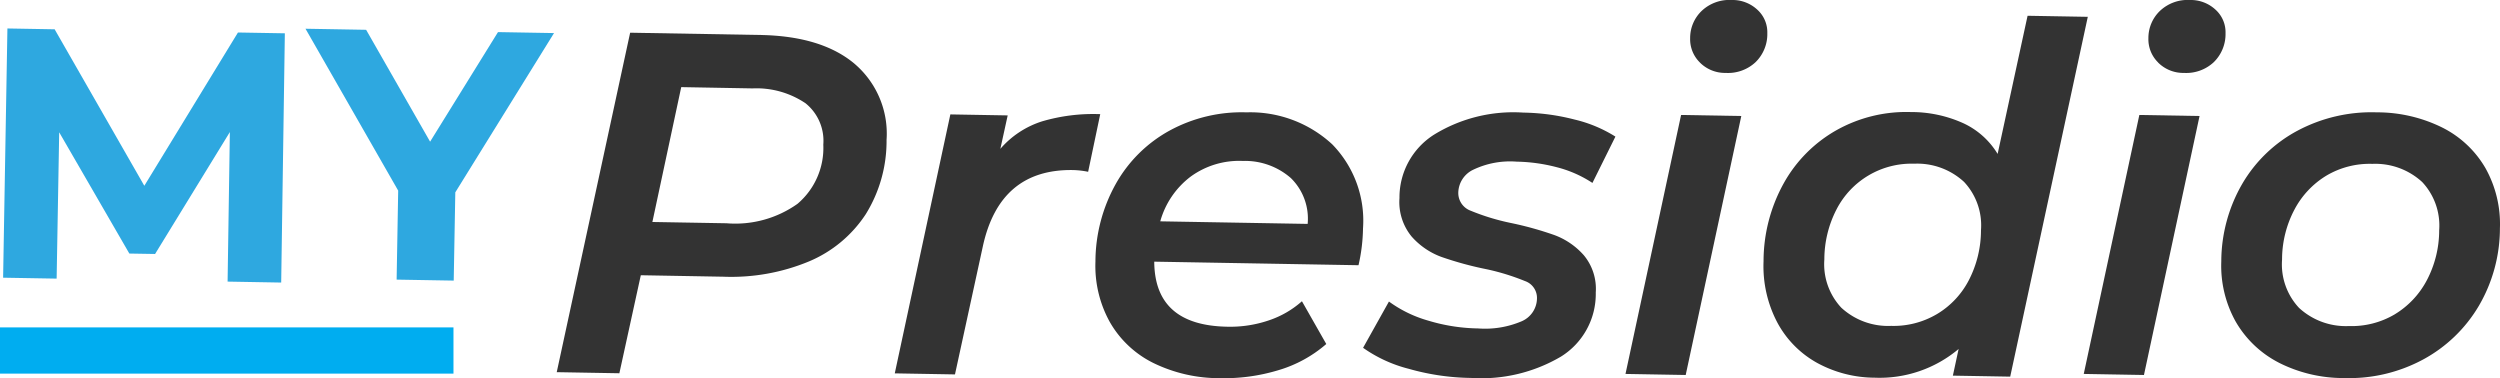
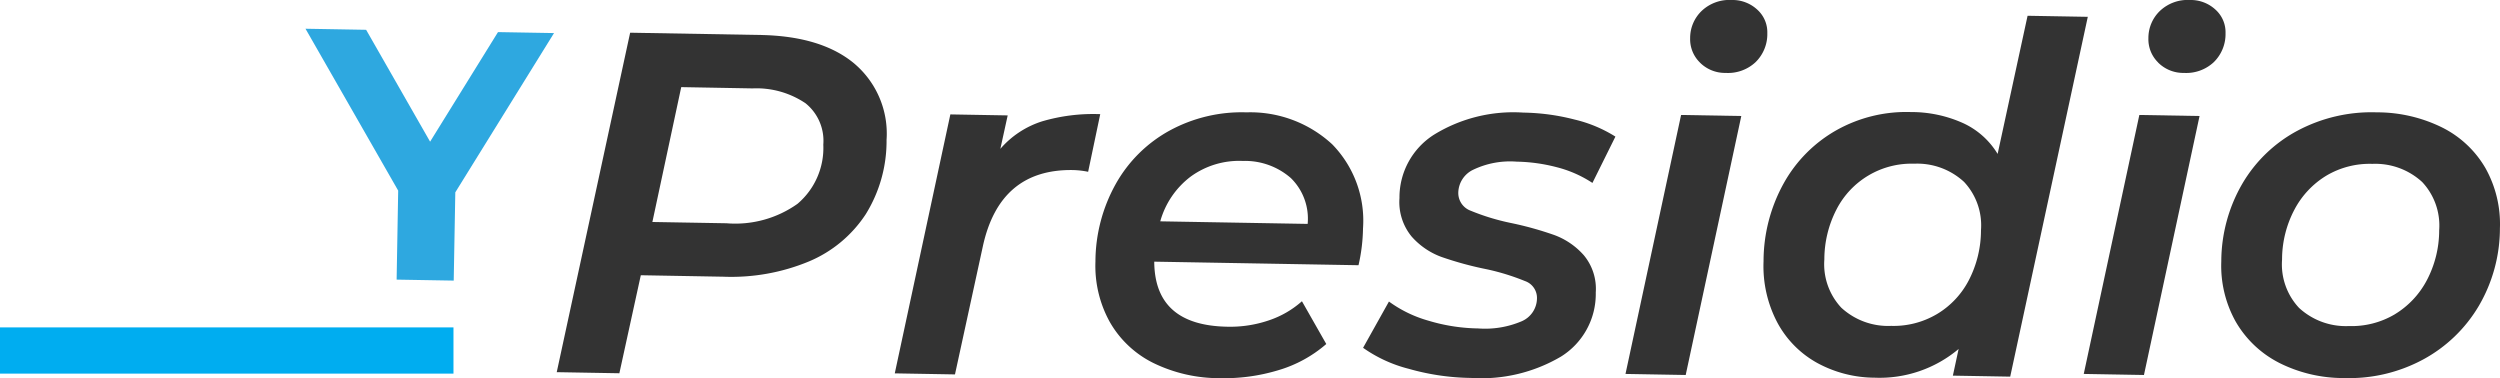
<svg xmlns="http://www.w3.org/2000/svg" width="195.159" height="29.523" viewBox="0 0 195.159 29.523">
  <g id="logo-Presidio" transform="translate(-392 -2201)">
    <path id="Path_62408" data-name="Path 62408" d="M58.827,4.508a7.161,7.161,0,0,1,2.511,5.952,10.828,10.828,0,0,1-1.624,5.8,9.849,9.849,0,0,1-4.429,3.685,15.815,15.815,0,0,1-6.7,1.194l-6.431-.114L40.48,28.677l-4.889-.085,5.73-26.5,10.154.178q4.775.082,7.353,2.237M54.386,15.45A5.715,5.715,0,0,0,56.4,10.83,3.755,3.755,0,0,0,55.012,7.6,6.842,6.842,0,0,0,50.875,6.44l-5.566-.1L43.057,16.868l5.791.1a8.381,8.381,0,0,0,5.538-1.518" transform="translate(399.87 2201.461)" fill="#333" />
    <path id="Path_62409" data-name="Path 62409" d="M68.7,7.862A14.146,14.146,0,0,1,73.239,7.3L72.295,11.8a6.729,6.729,0,0,0-1.164-.136q-5.755-.1-7.064,5.995L61.9,27.617l-4.7-.082L61.539,7.32l4.476.078-.573,2.611A7.177,7.177,0,0,1,68.7,7.862" transform="translate(404.649 2202.611)" fill="#333" />
    <path id="Path_62410" data-name="Path 62410" d="M90.564,19.118,74.619,18.84q.026,4.979,5.7,5.078a9.335,9.335,0,0,0,3.245-.495,7.416,7.416,0,0,0,2.584-1.493l1.9,3.339a10.015,10.015,0,0,1-3.742,2.044,14.59,14.59,0,0,1-4.544.623,11.749,11.749,0,0,1-5.227-1.193,7.985,7.985,0,0,1-3.386-3.193,9.023,9.023,0,0,1-1.121-4.712,12.494,12.494,0,0,1,1.591-6.072A10.71,10.71,0,0,1,75.833,8.6a11.763,11.763,0,0,1,5.986-1.415A9.419,9.419,0,0,1,88.51,9.678a8.523,8.523,0,0,1,2.406,6.559,13.712,13.712,0,0,1-.352,2.882M77.462,12.2a6.6,6.6,0,0,0-2.374,3.492l11.507.2a4.437,4.437,0,0,0-1.31-3.576,5.433,5.433,0,0,0-3.757-1.338A6.427,6.427,0,0,0,77.462,12.2" transform="translate(407.486 2202.586)" fill="#333" />
    <path id="Path_62411" data-name="Path 62411" d="M90.7,27.2a10.755,10.755,0,0,1-3.563-1.639l2.019-3.612a9.693,9.693,0,0,0,3.1,1.5,14.118,14.118,0,0,0,3.864.6,7.3,7.3,0,0,0,3.414-.567,1.967,1.967,0,0,0,1.178-1.785,1.391,1.391,0,0,0-.935-1.346,17.829,17.829,0,0,0-3.013-.927,26.428,26.428,0,0,1-3.5-.954,5.719,5.719,0,0,1-2.342-1.6,4.242,4.242,0,0,1-.944-3,5.8,5.8,0,0,1,2.7-4.949A11.812,11.812,0,0,1,99.645,7.2a16.938,16.938,0,0,1,4.015.545,10.517,10.517,0,0,1,3.175,1.329l-1.794,3.616a9.137,9.137,0,0,0-2.781-1.226,13.257,13.257,0,0,0-3.135-.435,6.668,6.668,0,0,0-3.378.625,2.03,2.03,0,0,0-1.177,1.765,1.473,1.473,0,0,0,.971,1.442,17.428,17.428,0,0,0,3.087.946,26.223,26.223,0,0,1,3.445.954,5.7,5.7,0,0,1,2.3,1.579,4.1,4.1,0,0,1,.928,2.905,5.753,5.753,0,0,1-2.721,5.005,12.261,12.261,0,0,1-7.026,1.663A18.539,18.539,0,0,1,90.7,27.2" transform="translate(411.27 2202.59)" fill="#333" />
    <path id="Path_62412" data-name="Path 62412" d="M108.252,8.975l4.7.082-4.34,20.216-4.7-.082Zm1.464-4.1a2.543,2.543,0,0,1-.757-1.894,2.924,2.924,0,0,1,.922-2.15A3.146,3.146,0,0,1,112.208,0a2.841,2.841,0,0,1,2.017.777,2.373,2.373,0,0,1,.758,1.817,3.059,3.059,0,0,1-.923,2.264,3.149,3.149,0,0,1-2.328.834,2.768,2.768,0,0,1-2.017-.815" transform="translate(414.98 2201)" fill="#333" />
    <path id="Path_62413" data-name="Path 62413" d="M138.051,1.091,131.994,29.18l-4.476-.078.449-2.082a9.575,9.575,0,0,1-6.548,2.242,9.455,9.455,0,0,1-4.473-1.142,7.813,7.813,0,0,1-3.125-3.152,9.422,9.422,0,0,1-1.082-4.788,12.58,12.58,0,0,1,1.573-6.09,10.758,10.758,0,0,1,4.115-4.146,11.144,11.144,0,0,1,5.8-1.419,9.853,9.853,0,0,1,4.1.869,6.148,6.148,0,0,1,2.685,2.4L133.35,1.009Zm-11.8,23.22a6.616,6.616,0,0,0,2.511-2.655,8.507,8.507,0,0,0,.951-3.915,4.96,4.96,0,0,0-1.325-3.766,5.388,5.388,0,0,0-3.887-1.418,6.582,6.582,0,0,0-6.063,3.562,8.528,8.528,0,0,0-.953,3.916,4.974,4.974,0,0,0,1.326,3.766,5.393,5.393,0,0,0,3.888,1.417,6.636,6.636,0,0,0,3.551-.907" transform="translate(416.93 2201.222)" fill="#333" />
    <path id="Path_62414" data-name="Path 62414" d="M137.547,8.975l4.7.082-4.34,20.216-4.7-.082Zm1.464-4.1a2.543,2.543,0,0,1-.757-1.894,2.924,2.924,0,0,1,.922-2.15A3.146,3.146,0,0,1,141.5,0a2.841,2.841,0,0,1,2.017.777,2.372,2.372,0,0,1,.758,1.817,3.059,3.059,0,0,1-.923,2.264,3.149,3.149,0,0,1-2.328.834,2.768,2.768,0,0,1-2.017-.815" transform="translate(421.458 2201)" fill="#333" />
    <path id="Path_62415" data-name="Path 62415" d="M146.474,26.715a8.211,8.211,0,0,1-3.35-3.195A8.929,8.929,0,0,1,142,18.828a12.141,12.141,0,0,1,1.629-6.051,10.986,10.986,0,0,1,4.323-4.162,12.287,12.287,0,0,1,6.175-1.431,11.459,11.459,0,0,1,5.134,1.192,8.057,8.057,0,0,1,3.368,3.175,8.935,8.935,0,0,1,1.122,4.693,12.026,12.026,0,0,1-1.649,6.051,11.25,11.25,0,0,1-4.342,4.18,12.177,12.177,0,0,1-6.176,1.451,11.177,11.177,0,0,1-5.113-1.21m9.056-3.756a6.815,6.815,0,0,0,2.511-2.654,8.372,8.372,0,0,0,.971-3.916,4.967,4.967,0,0,0-1.326-3.766,5.4,5.4,0,0,0-3.887-1.418,6.615,6.615,0,0,0-3.572.907,6.807,6.807,0,0,0-2.509,2.655,8.356,8.356,0,0,0-.971,3.915,4.965,4.965,0,0,0,1.326,3.766,5.387,5.387,0,0,0,3.887,1.418,6.61,6.61,0,0,0,3.571-.907" transform="translate(423.402 2202.586)" fill="#333" />
-     <path id="Path_62416" data-name="Path 62416" d="M17.724,21.582,17.9,9.908l-5.837,9.518-2.009-.034L4.578,9.926l-.2,11.423L.2,21.277.536,1.821l3.687.065,7,12.216,7.31-11.966,3.66.063-.285,19.457Z" transform="translate(392.043 2201.401)" fill="#2ea8e0" />
    <path id="Path_62417" data-name="Path 62417" d="M31.224,14.609,31.1,21.5l-4.457-.077.122-6.948L19.529,1.838l4.733.083,4.994,8.734,5.3-8.554,4.374.076Z" transform="translate(396.319 2201.405)" fill="#2ea8e0" />
    <rect id="Rectangle_23644" data-name="Rectangle 23644" width="35.4" height="3.608" transform="translate(392 2226.558)" fill="#00adf0" />
  </g>
</svg>